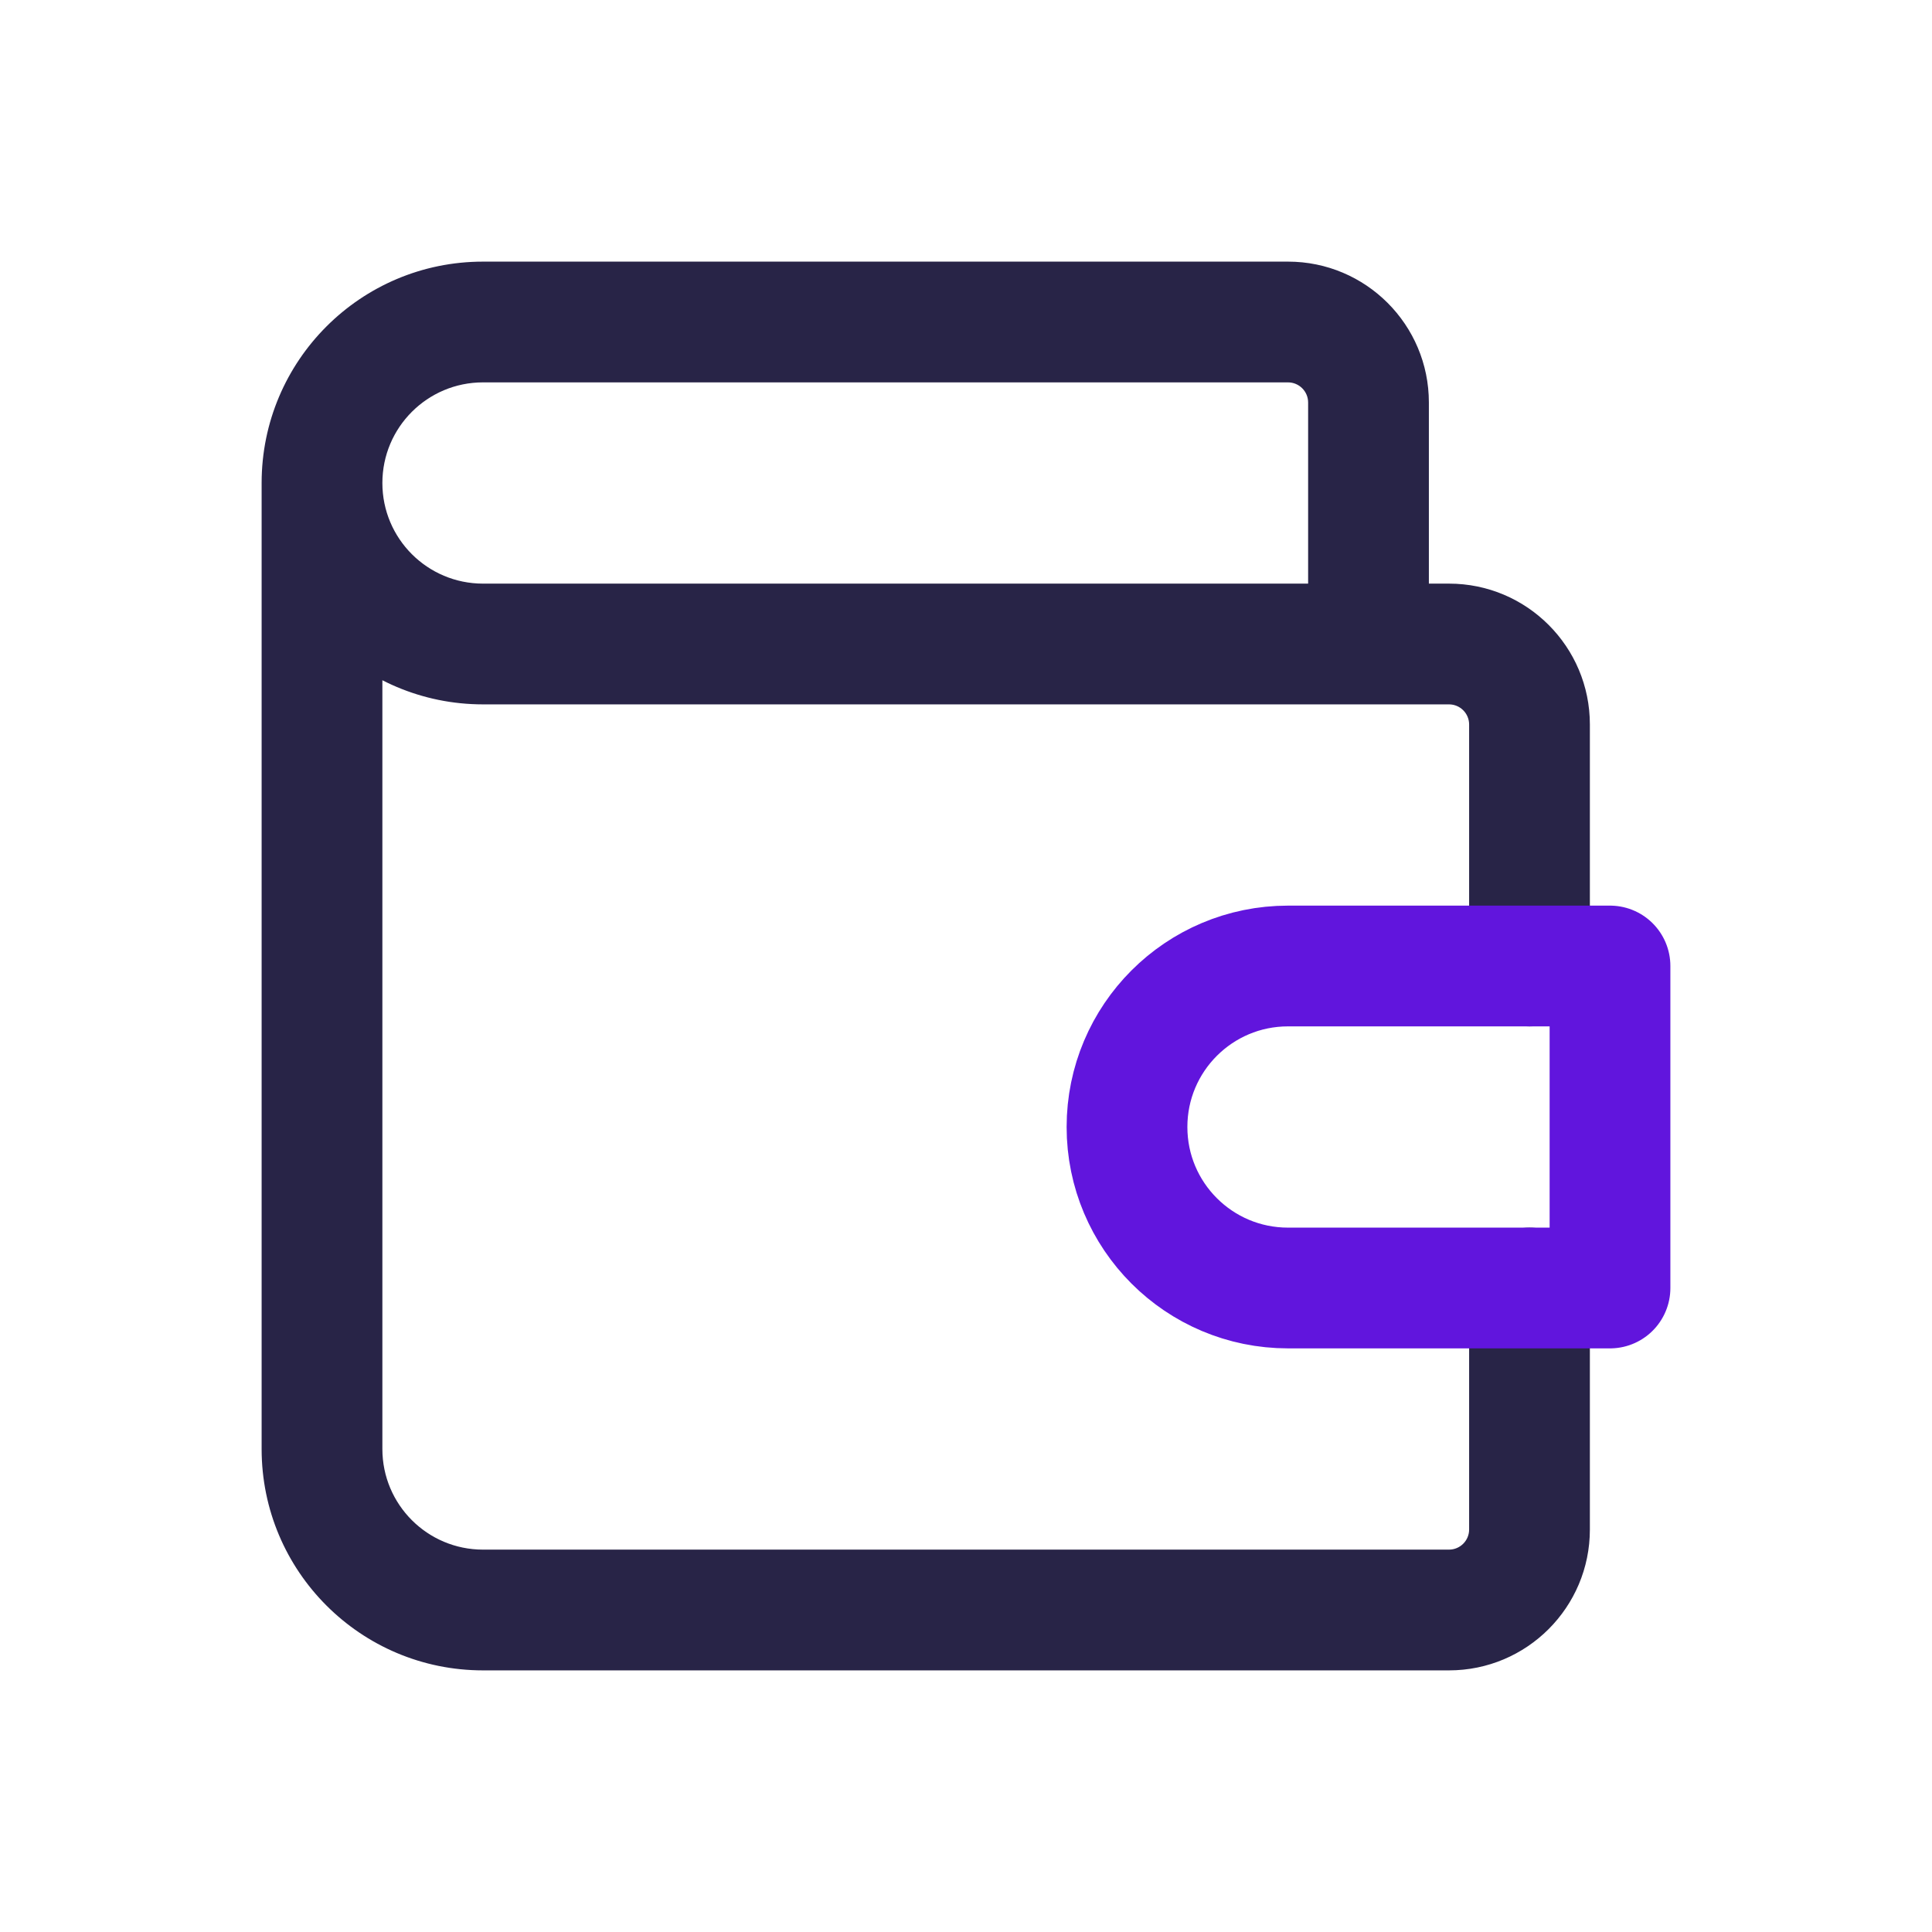
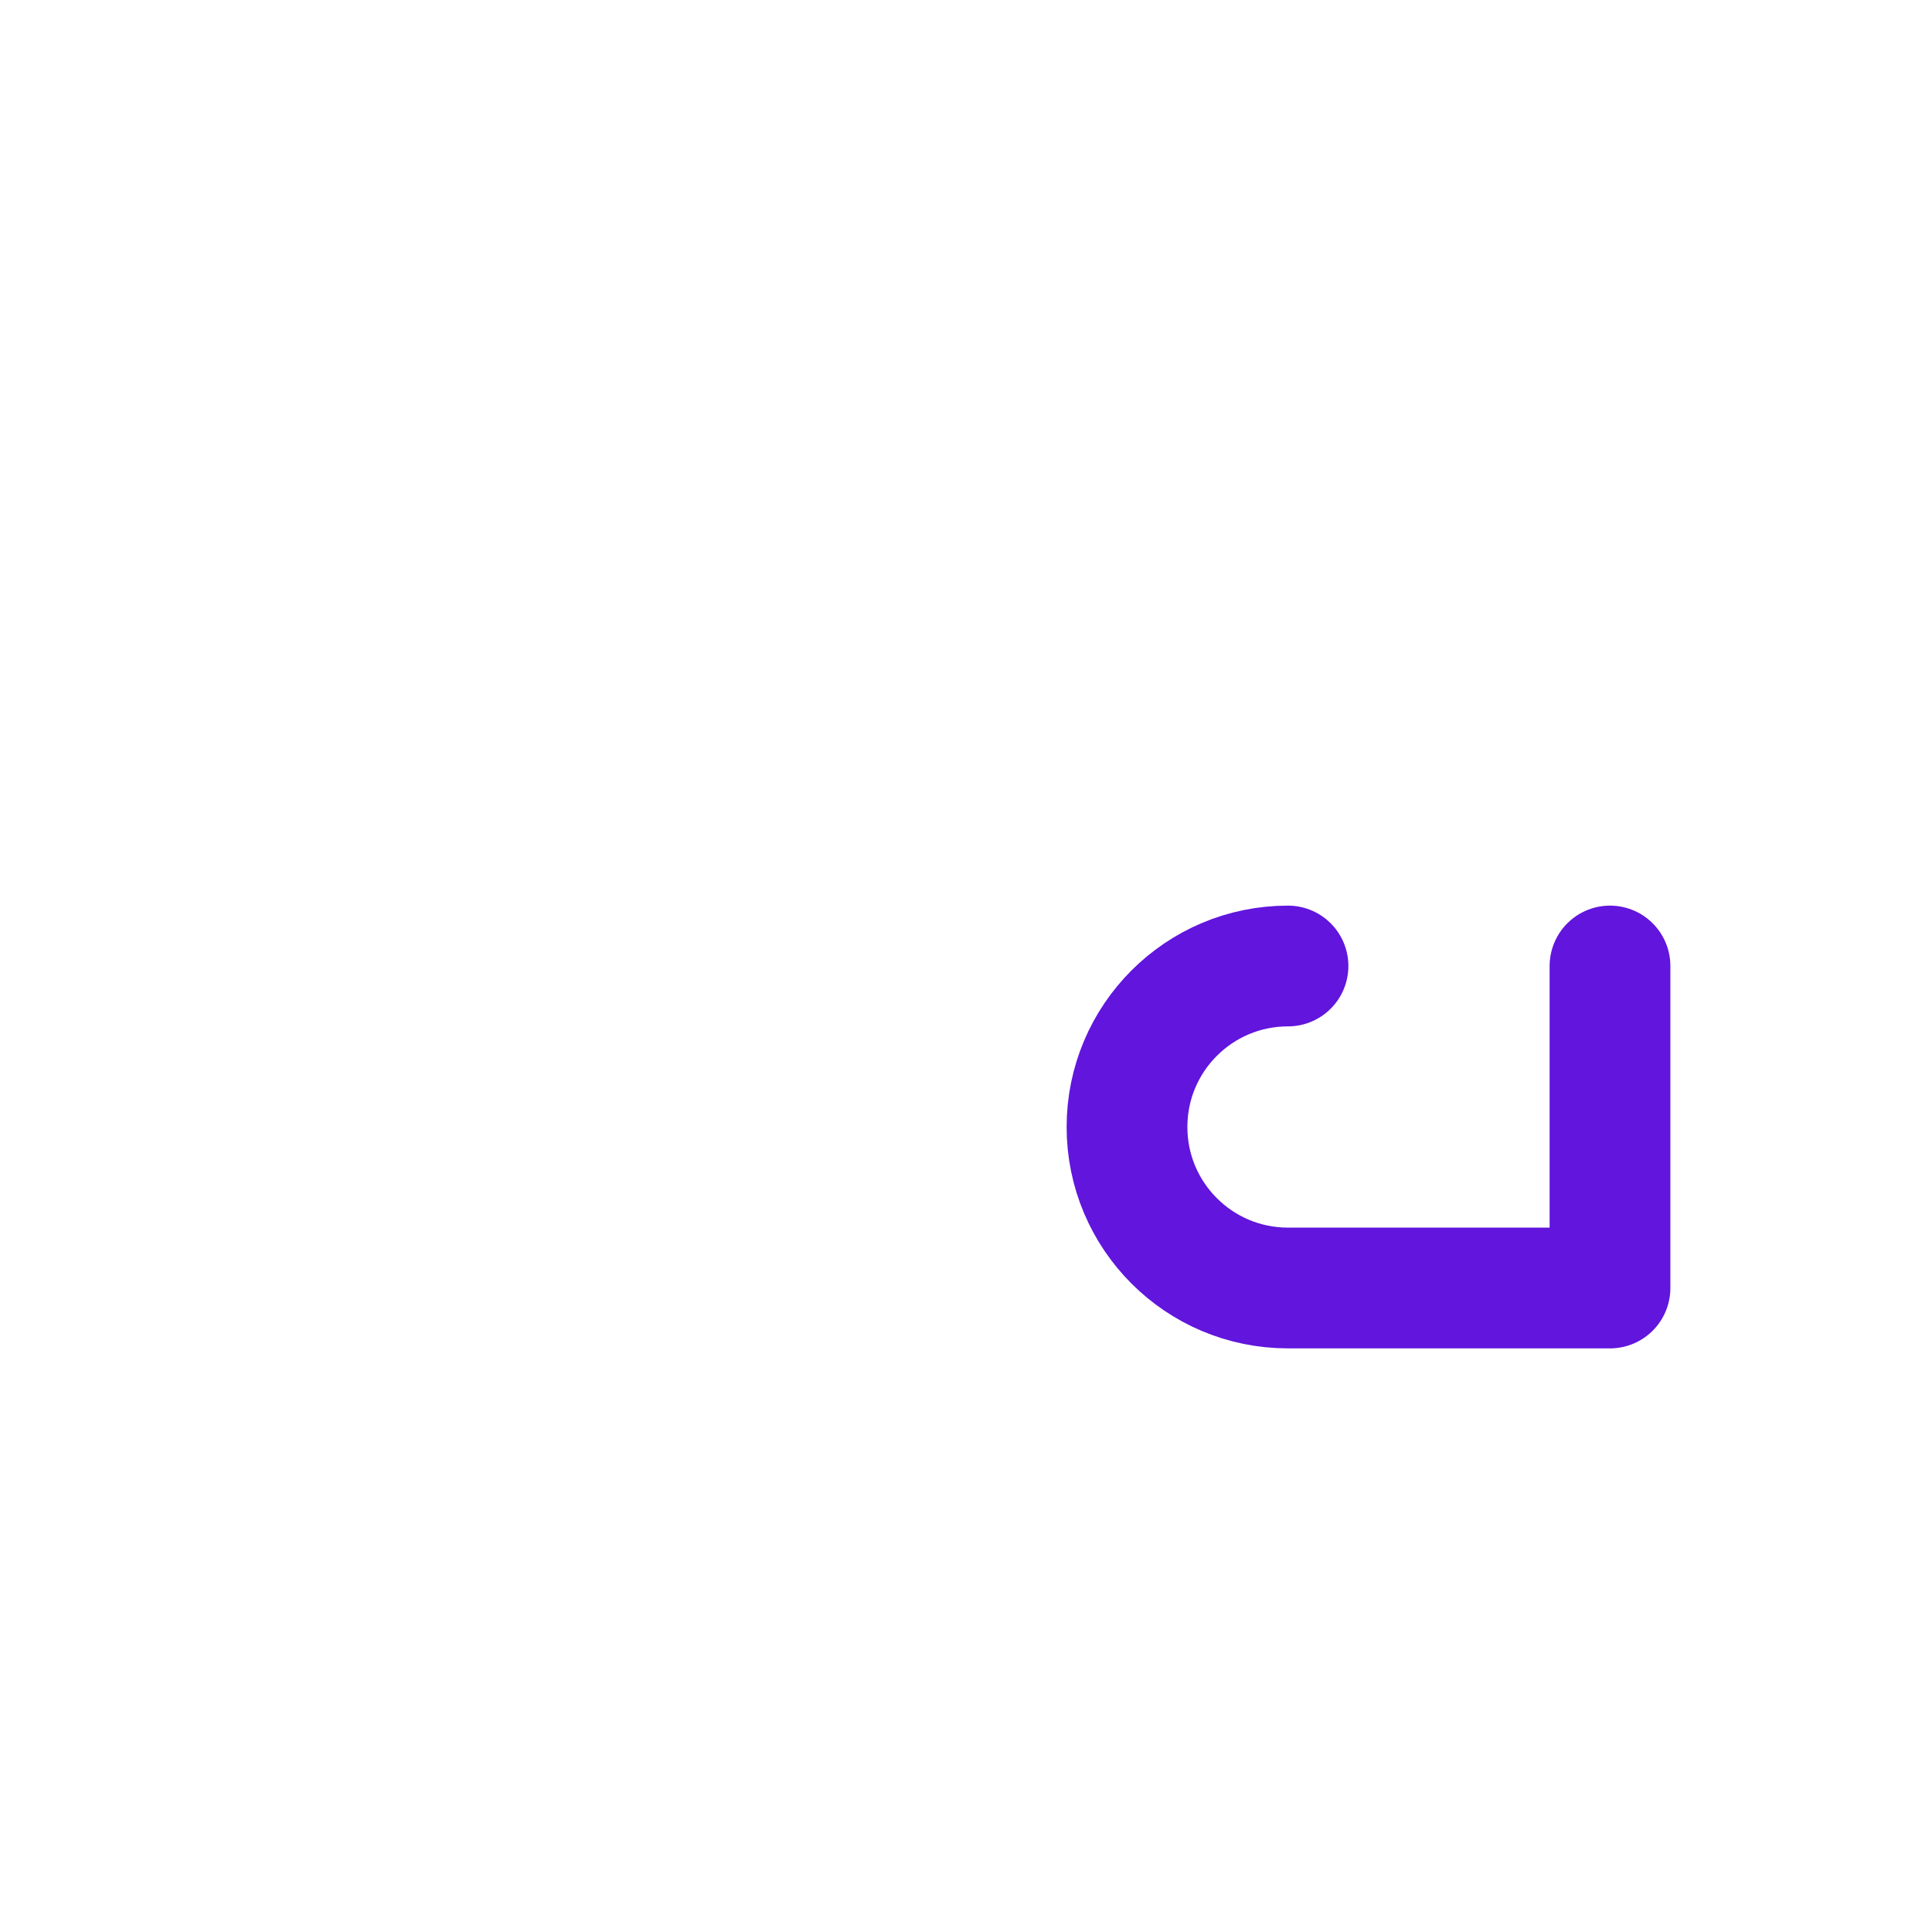
<svg xmlns="http://www.w3.org/2000/svg" width="48" height="48" viewBox="0 0 48 48" fill="none">
-   <path d="M32.5 16C32.5 16.828 33.171 17.5 34 17.5C34.828 17.5 35.5 16.828 35.5 16H32.5ZM36.5 24C36.5 24.828 37.171 25.5 38 25.5C38.828 25.5 39.5 24.828 39.5 24H36.5ZM39.5 32C39.5 31.172 38.828 30.5 38 30.5C37.171 30.5 36.5 31.172 36.5 32H39.5ZM9.5 12C9.5 11.172 8.828 10.5 8 10.5C7.171 10.5 6.5 11.172 6.5 12H9.5ZM35.5 16V10H32.5V16H35.5ZM35.5 10C35.5 8.067 33.933 6.5 32 6.5V9.5C32.276 9.5 32.5 9.724 32.5 10H35.5ZM32 6.5H12V9.5H32V6.5ZM12 6.5C8.962 6.5 6.5 8.962 6.5 12H9.5C9.5 10.619 10.619 9.5 12 9.5V6.5ZM6.5 12C6.5 15.038 8.962 17.5 12 17.5V14.5C10.619 14.5 9.5 13.381 9.5 12H6.5ZM12 17.5H36V14.5H12V17.5ZM36 17.5C36.276 17.5 36.5 17.724 36.5 18H39.5C39.5 16.067 37.933 14.5 36 14.5V17.5ZM36.5 18V24H39.5V18H36.5ZM36.5 32V38H39.5V32H36.5ZM36.5 38C36.5 38.276 36.276 38.5 36 38.5V41.5C37.933 41.5 39.5 39.933 39.5 38H36.5ZM36 38.5H12V41.5H36V38.5ZM12 38.5C10.619 38.5 9.5 37.381 9.5 36H6.5C6.5 39.038 8.962 41.5 12 41.5V38.5ZM9.5 36V12H6.5V36H9.5Z" fill="#282447" />
-   <path d="M40 24V32H32C29.79 32 28 30.209 28 28C28 25.791 29.79 24 32 24H40" stroke="#6115DD" stroke-width="3" stroke-linecap="round" stroke-linejoin="round" />
+   <path d="M40 24V32H32C29.79 32 28 30.209 28 28C28 25.791 29.79 24 32 24" stroke="#6115DD" stroke-width="3" stroke-linecap="round" stroke-linejoin="round" />
</svg>